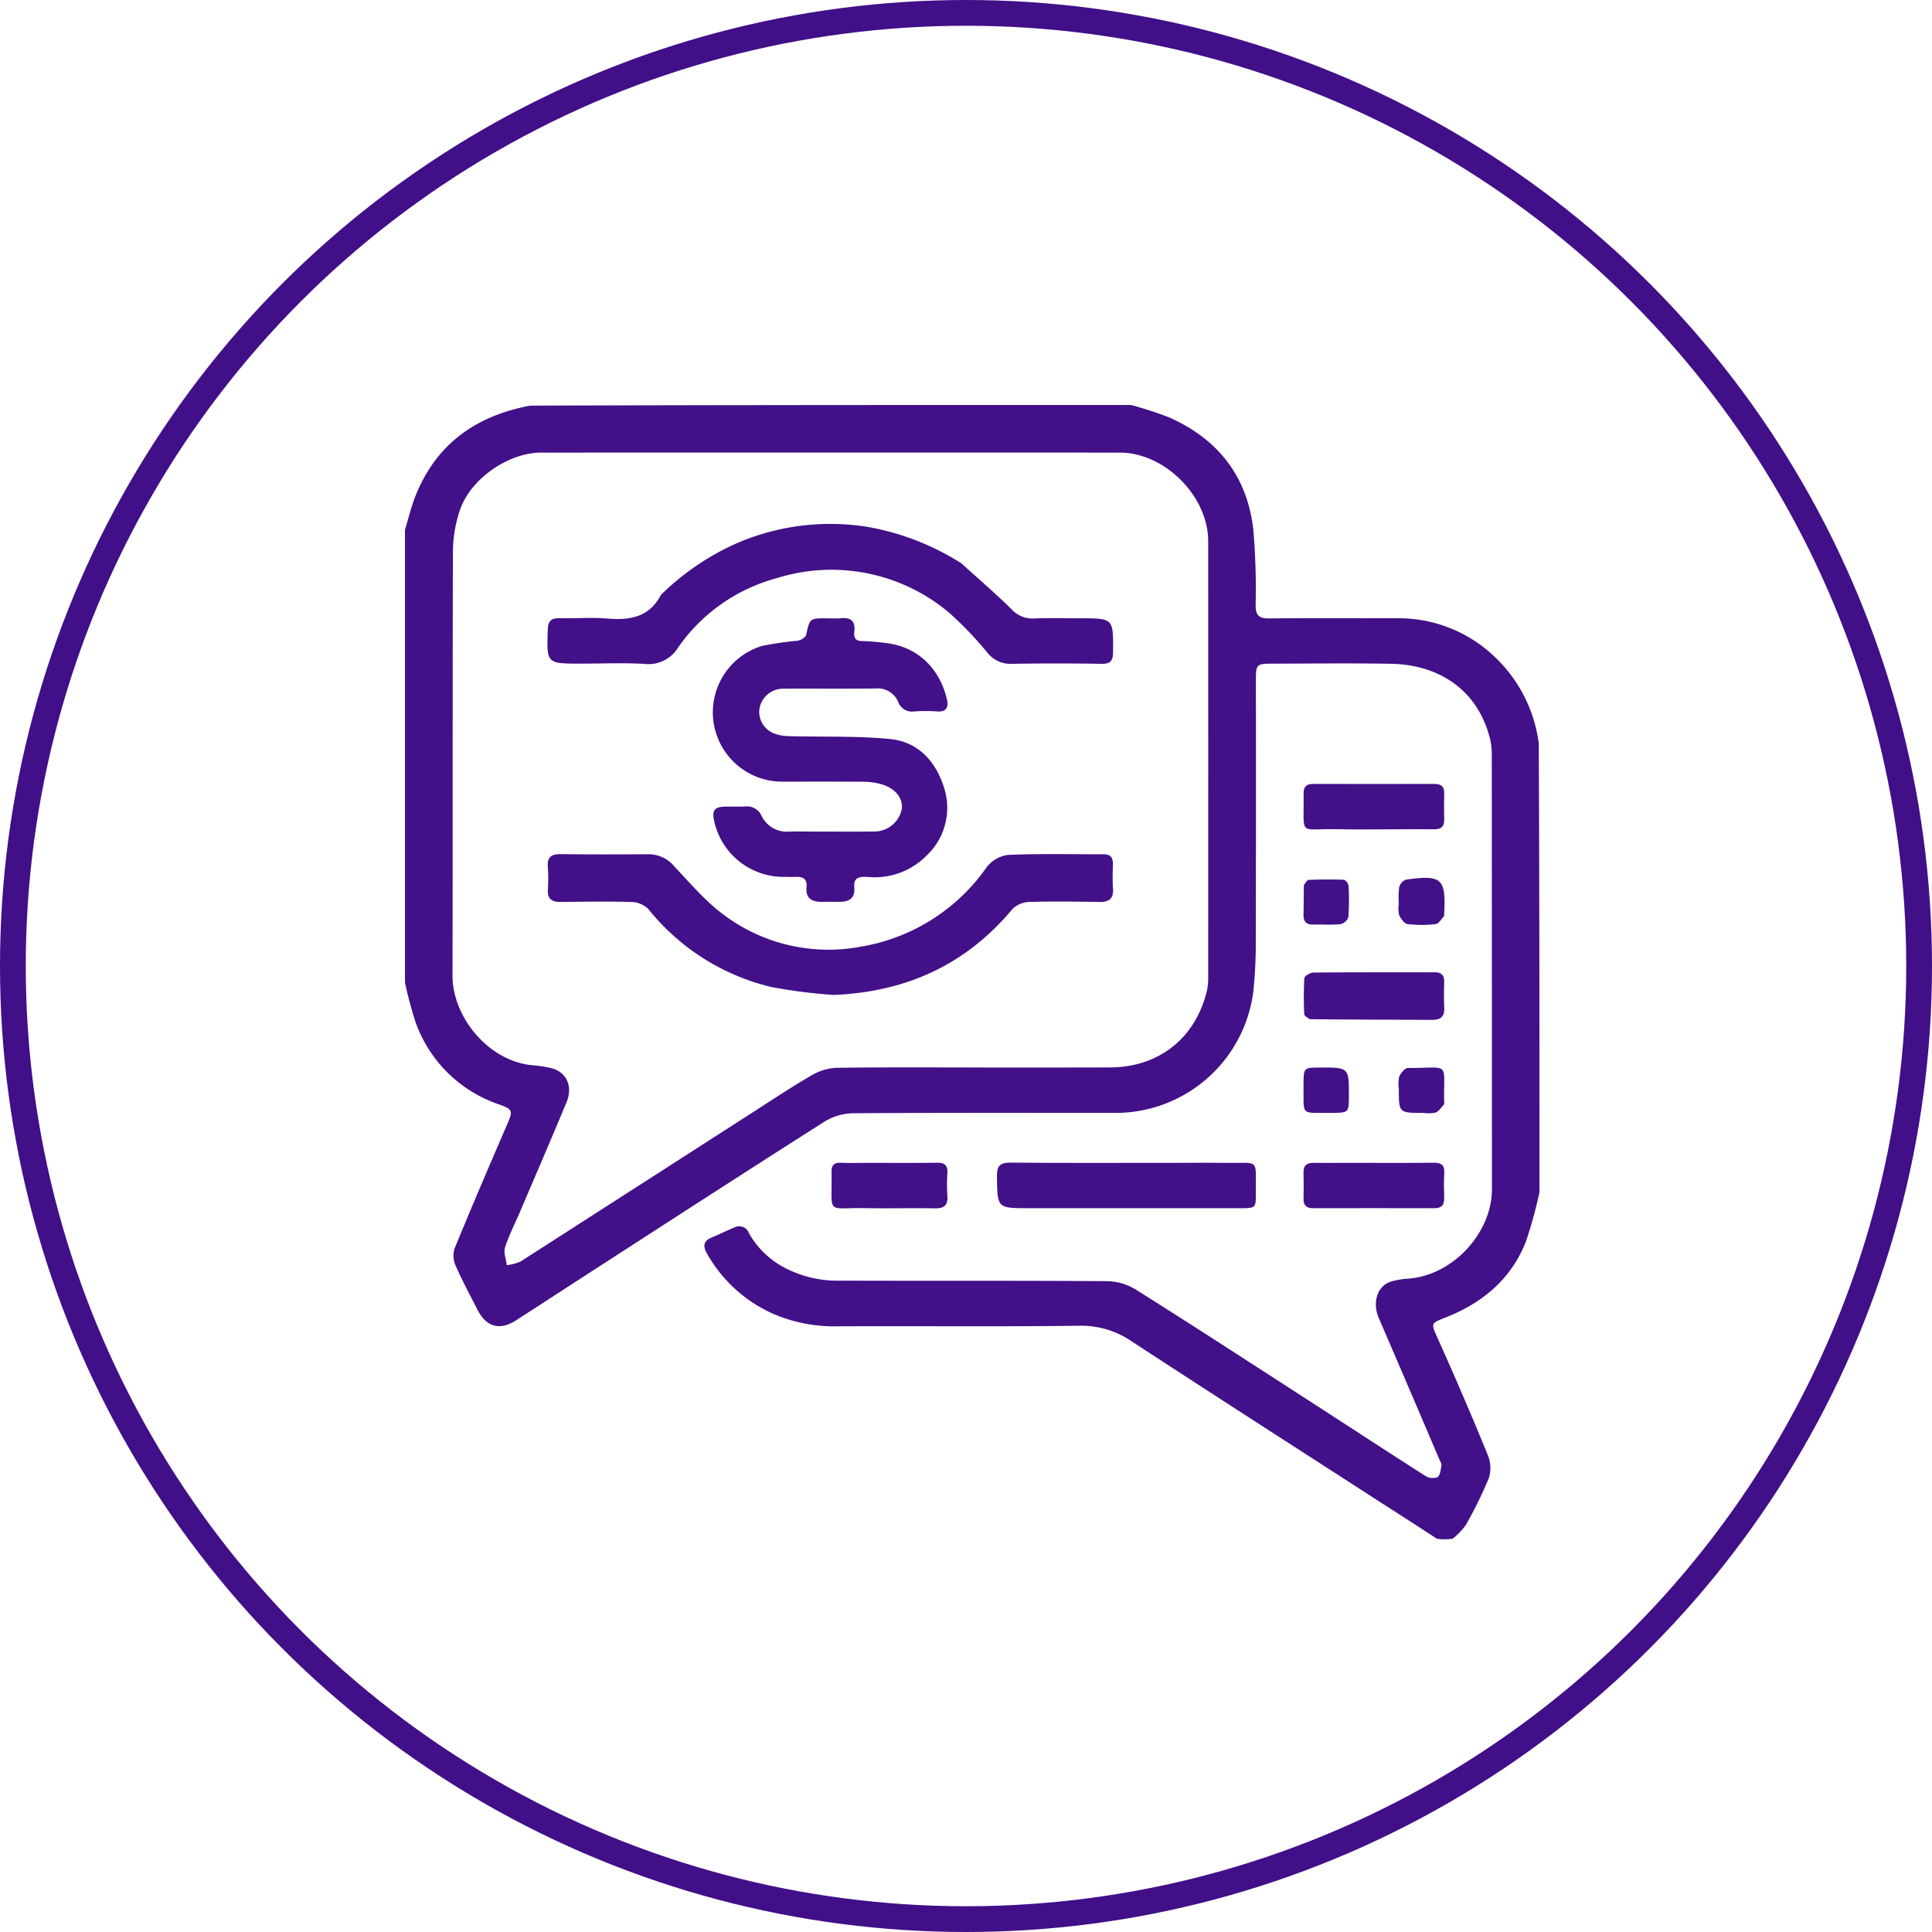
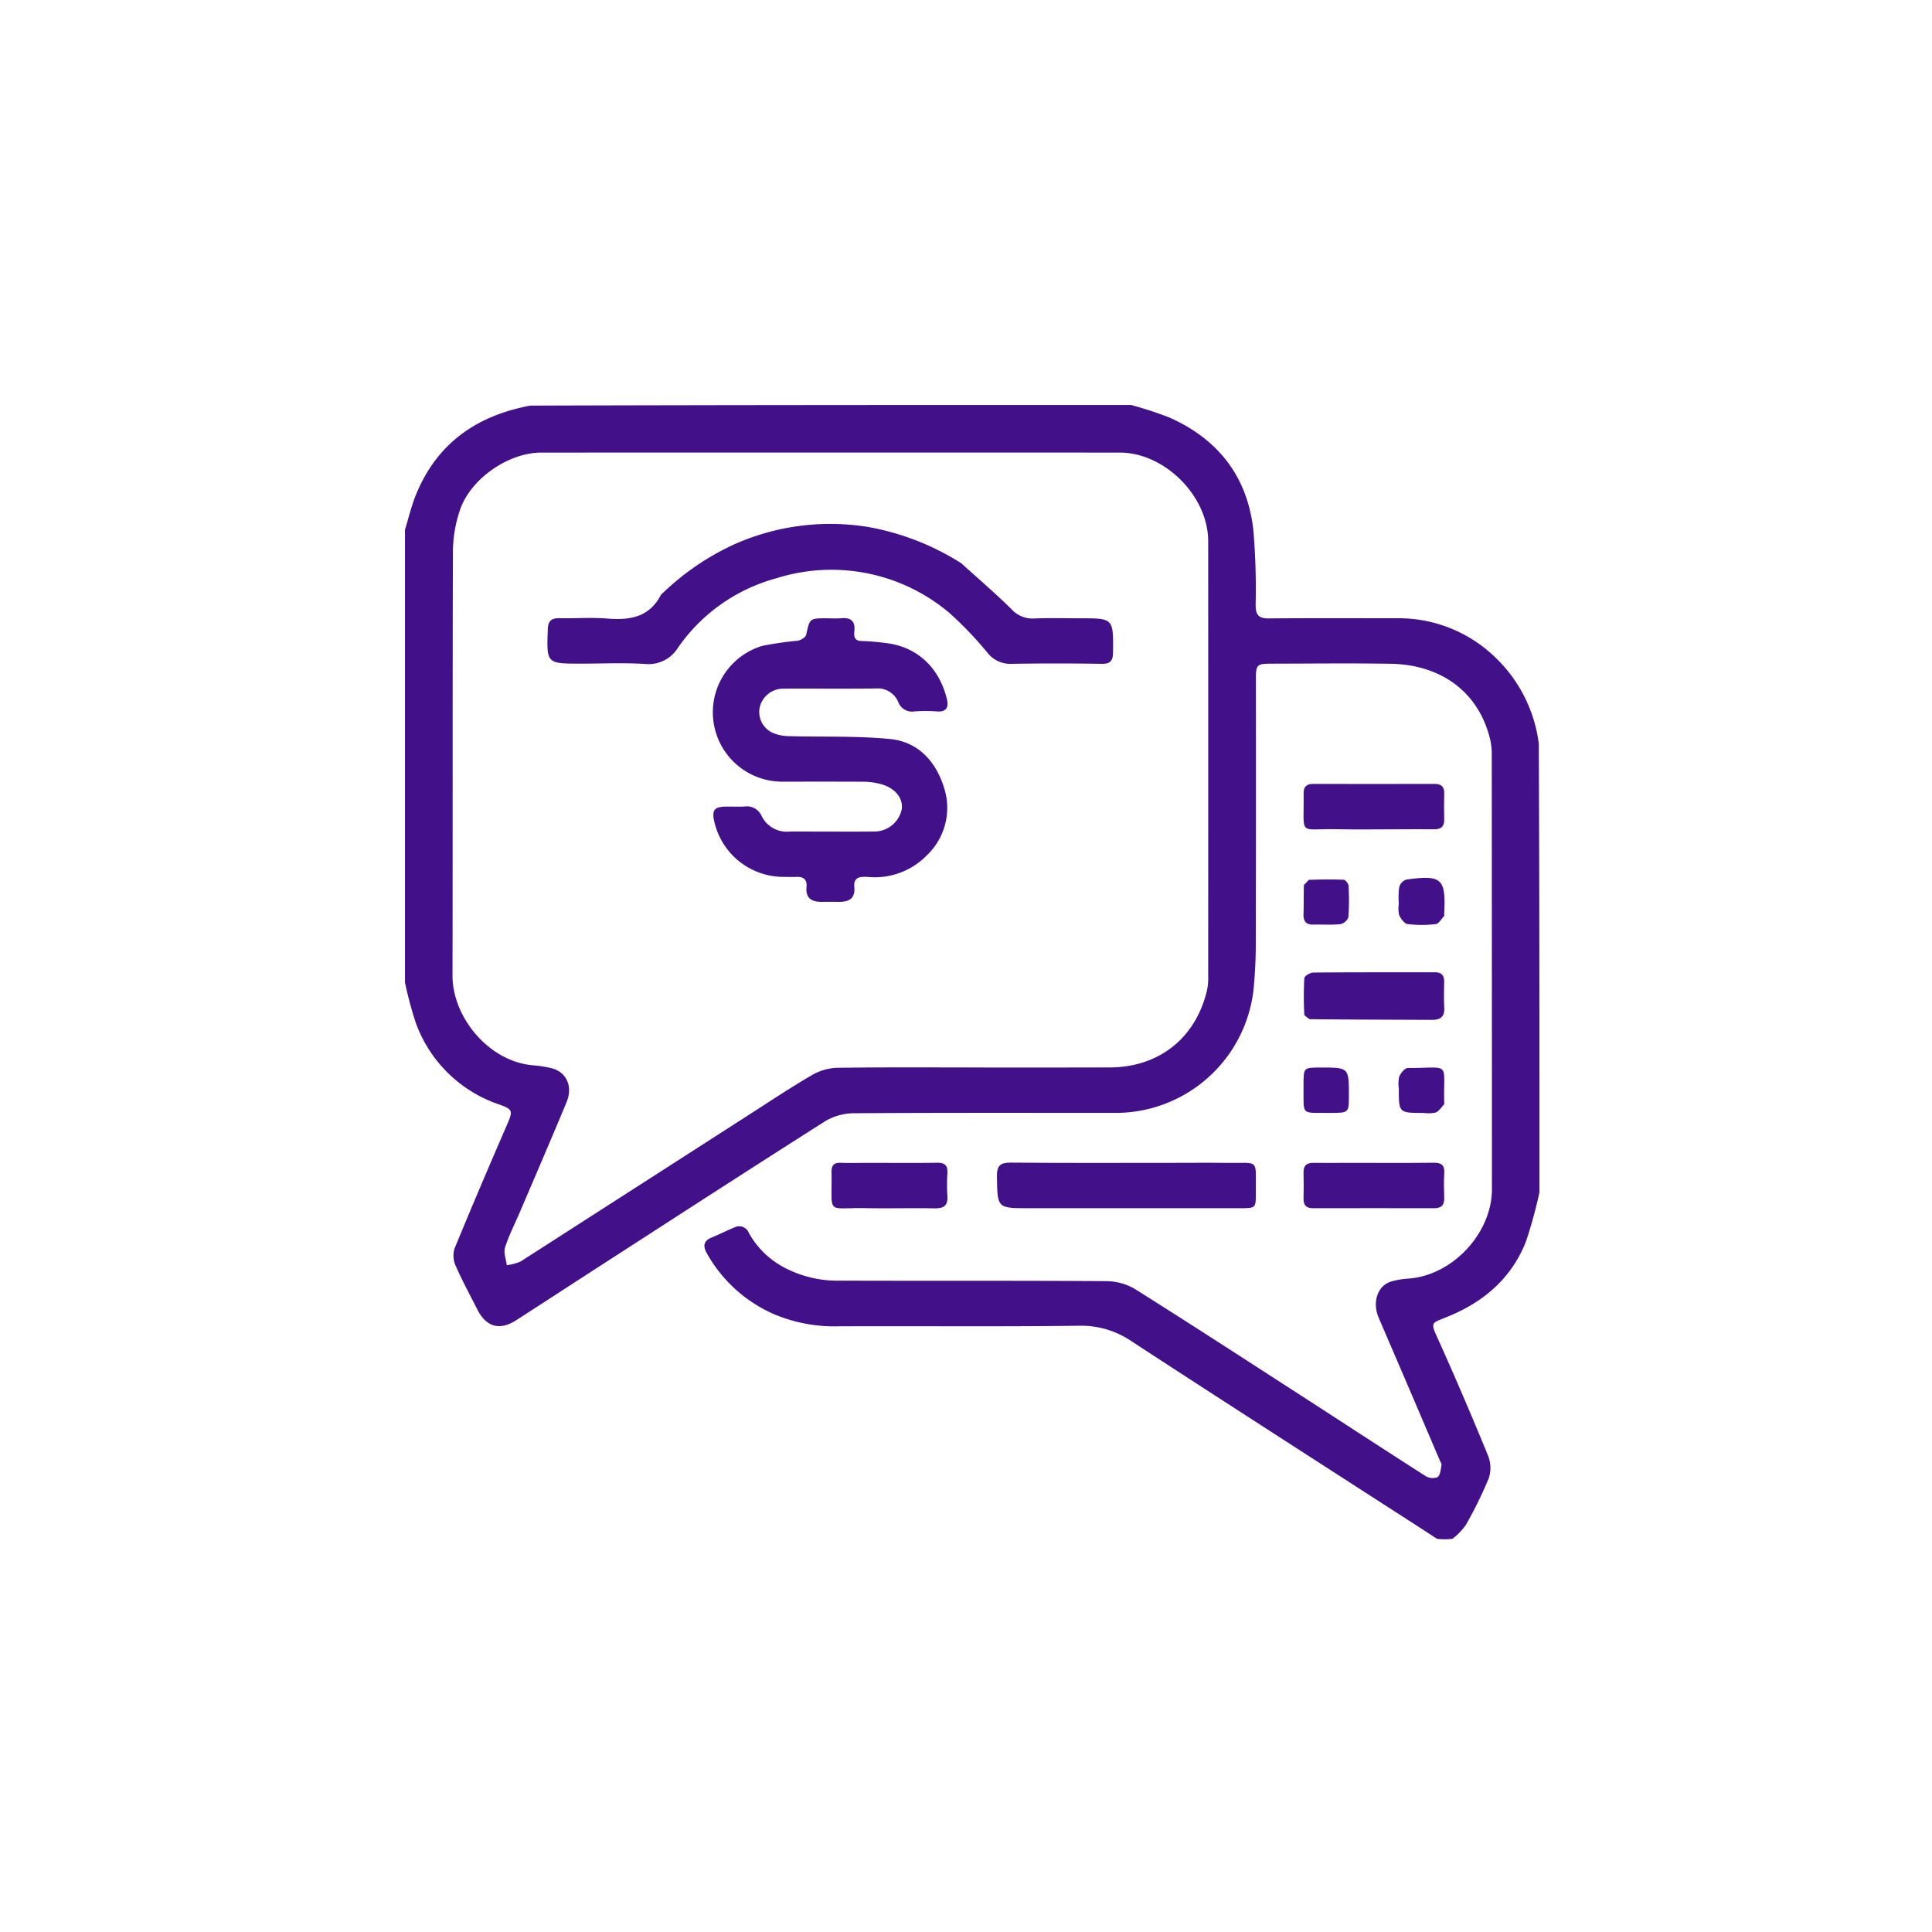
<svg xmlns="http://www.w3.org/2000/svg" width="300" height="300" viewBox="0 0 300 300">
  <g id="hyperledger_consulting" transform="translate(-5832.723 -16958.723)">
    <g id="Ellipse_462" data-name="Ellipse 462" transform="translate(5832.723 16958.723)" fill="none" stroke="#410f88" stroke-width="4">
      <circle cx="150" cy="150" r="150" stroke="none" />
-       <circle cx="150" cy="150" r="148" fill="none" />
    </g>
    <g id="Capture_Shape_70" data-name="Capture Shape 70" transform="translate(5895.611 17021.611)">
      <path id="Path_8088" data-name="Path 8088" d="M1211,866.7a57.187,57.187,0,0,0,1.7,6.327,20.839,20.839,0,0,0,12.989,12.635c2.05.745,2.082.979,1.184,3.052-2.784,6.425-5.539,12.862-8.195,19.34a3.791,3.791,0,0,0,.2,2.655c1.01,2.3,2.215,4.517,3.352,6.762,1.382,2.732,3.471,3.323,6.037,1.673,4.317-2.778,8.615-5.587,12.929-8.371,11.667-7.529,23.316-15.087,35.041-22.527a8.788,8.788,0,0,1,4.433-1.243c13.679-.093,27.359-.052,41.038-.055a21.562,21.562,0,0,0,21.057-19.187c.207-2.207.336-4.431.342-6.647q.045-20.695.017-41.391c0-2.4.119-2.527,2.462-2.531,6.164-.01,12.331-.086,18.493.018,7.873.134,13.736,4.456,15.455,11.886a10.053,10.053,0,0,1,.221,2.253q.018,33.729.023,67.458c.011,6.7-6,13.4-13.049,13.88a12.268,12.268,0,0,0-2.579.442c-2.151.623-2.991,3.238-1.945,5.663q4.748,11.01,9.445,22.043c.114.268.338.566.293.81-.12.657-.173,1.548-.605,1.861a2.118,2.118,0,0,1-1.876-.175c-6.441-4.112-12.832-8.3-19.251-12.445-8.577-5.539-17.137-11.1-25.781-16.537a8.841,8.841,0,0,0-4.423-1.272c-13.8-.095-27.593-.029-41.39-.079a17.73,17.73,0,0,1-8.294-1.817,13.553,13.553,0,0,1-5.906-5.544,1.615,1.615,0,0,0-2.3-.885c-1.189.484-2.337,1.07-3.524,1.557-1.247.511-1.334,1.36-.749,2.391a22.007,22.007,0,0,0,10.588,9.559,24.069,24.069,0,0,0,9.9,1.828c12.446-.054,24.894.073,37.338-.088a13.869,13.869,0,0,1,8.155,2.416c12.6,8.228,25.269,16.364,37.917,24.527,3.136,2.024,6.287,4.027,9.5,6.141a9.326,9.326,0,0,0,2.427-.008,10.1,10.1,0,0,0,2.065-2.156,64.3,64.3,0,0,0,3.55-7.23,5.145,5.145,0,0,0-.1-3.492q-3.6-8.818-7.5-17.511c-1.612-3.6-1.569-2.875,1.922-4.393,5.286-2.3,9.325-5.946,11.451-11.365a71.482,71.482,0,0,0,2.1-7.649c0-23.143,0-46.285-.105-69.683a22.421,22.421,0,0,0-6.794-13.417,21.538,21.538,0,0,0-15.07-6.038c-6.69,0-13.38-.036-20.07.025-1.544.015-2.025-.532-2.032-2.049a108.347,108.347,0,0,0-.361-11.744c-.942-8.271-5.486-14.063-13.062-17.418a58.738,58.738,0,0,0-5.925-1.932c-31.012,0-62.022,0-93.288.1-8.51,1.6-14.534,5.971-17.752,13.849-.714,1.748-1.143,3.614-1.7,5.425v70.3m90.019,13.2c-7.689,0-15.38-.057-23.068.054a8.365,8.365,0,0,0-3.885,1.205c-3.221,1.881-6.334,3.95-9.474,5.969q-17.811,11.45-35.629,22.891a7.416,7.416,0,0,1-2.157.575c-.111-.92-.527-1.937-.272-2.741.6-1.882,1.52-3.659,2.3-5.484,2.427-5.688,4.881-11.365,7.253-17.076,1.057-2.543-.084-4.818-2.541-5.331a20.191,20.191,0,0,0-2.591-.395c-6.874-.523-12.59-7.432-12.576-13.941.051-22.012-.008-44.024.065-66.036a20.551,20.551,0,0,1,1.055-6.141c1.584-4.9,7.525-9.029,12.666-9.03q44.905-.006,89.809,0c7,0,13.746,6.762,13.747,13.766q.011,33.811,0,67.621a9.172,9.172,0,0,1-.177,2.088c-1.759,7.467-7.483,11.993-15.15,12C1314.05,879.911,1307.711,879.907,1301.019,879.907Z" transform="translate(-1211 -777.027)" fill="#421088" />
      <path id="Path_8089" data-name="Path 8089" d="M1371.574,947.352c-8.558,0-16.94.042-25.321-.034-1.666-.015-2.225.426-2.2,2.151.073,4.927,0,4.928,4.936,4.928q16.441,0,32.882,0c2.354,0,2.4-.028,2.377-2.339-.06-5.49.745-4.627-4.586-4.7C1377.025,947.323,1374.387,947.352,1371.574,947.352Z" transform="translate(-1252.135 -829.675)" fill="#421088" />
      <path id="Path_8090" data-name="Path 8090" d="M1413.941,911.819c6.428.066,12.7.079,18.977.106,1.268.006,1.99-.442,1.917-1.856-.07-1.346-.039-2.7-.013-4.046.019-1.031-.431-1.493-1.474-1.49-6.276.014-12.552-.015-18.827.044-.5,0-1.391.532-1.414.864a53.21,53.21,0,0,0-.009,5.617C1413.106,911.3,1413.547,911.532,1413.941,911.819Z" transform="translate(-1273.46 -816.447)" fill="#421088" />
      <path id="Path_8091" data-name="Path 8091" d="M1420.008,947.361c-1.933,0-3.689.031-5.445,0-1.094-.021-1.634.4-1.6,1.541.037,1.346.03,2.693,0,4.04-.02,1.046.472,1.467,1.494,1.465q9.4-.02,18.792,0c1.129,0,1.587-.484,1.555-1.59-.038-1.286-.066-2.579.01-3.863.075-1.239-.437-1.623-1.636-1.61C1428.847,947.393,1424.515,947.362,1420.008,947.361Z" transform="translate(-1273.439 -829.683)" fill="#421088" />
      <path id="Path_8092" data-name="Path 8092" d="M1427.752,869.244c1.935,0,3.694-.031,5.452,0,1.1.021,1.628-.417,1.6-1.553-.038-1.347-.031-2.7,0-4.044.02-1.061-.5-1.451-1.514-1.449q-9.409.02-18.818,0c-1.019,0-1.518.406-1.5,1.46.1,6.83-.96,5.445,5.118,5.572C1421.243,869.3,1424.411,869.244,1427.752,869.244Z" transform="translate(-1273.435 -803.36)" fill="#421088" />
      <path id="Path_8093" data-name="Path 8093" d="M1312.868,947.36c-1.641,0-3.109.046-4.573-.007-1.077-.039-1.443.42-1.423,1.459.13,6.794-.991,5.463,5.3,5.581,3.575.067,7.155-.034,10.729.031,1.428.027,2.062-.449,1.96-1.924a27.155,27.155,0,0,1,0-3.515c.073-1.206-.374-1.664-1.61-1.642C1319.846,947.4,1316.444,947.361,1312.868,947.36Z" transform="translate(-1240.639 -829.682)" fill="#421088" />
      <path id="Path_8094" data-name="Path 8094" d="M1417.162,932.993c2.839-.013,2.839-.013,2.844-2.654.007-4.406.007-4.406-4.454-4.391-2.583.009-2.583.009-2.59,2.662,0,.117,0,.235,0,.352C1413.008,933.521,1412.44,932.944,1417.162,932.993Z" transform="translate(-1273.439 -823.068)" fill="#421088" />
      <path id="Path_8095" data-name="Path 8095" d="M1434.356,887.366a4.624,4.624,0,0,0,.051,1.729c.277.561.8,1.328,1.3,1.391a18.388,18.388,0,0,0,4.379.005c.474-.054.876-.794,1.293-1.238.06-.064.013-.227.019-.344.282-5.509-.351-6.1-5.908-5.326a1.754,1.754,0,0,0-1.071,1.165A12.61,12.61,0,0,0,1434.356,887.366Z" transform="translate(-1280.036 -809.885)" fill="#421088" />
      <path id="Path_8096" data-name="Path 8096" d="M1438.2,932.994a5.383,5.383,0,0,0,1.9-.064c.514-.231.872-.819,1.281-1.269.059-.065.019-.226.017-.343-.133-6.427,1.115-5.281-5.639-5.3-.462,0-1.1.779-1.339,1.333a5.173,5.173,0,0,0-.061,1.906C1434.353,932.994,1434.353,932.994,1438.2,932.994Z" transform="translate(-1280.035 -823.069)" fill="#421088" />
-       <path id="Path_8097" data-name="Path 8097" d="M1413.018,884.542c-.034,1.62-.018,3.081-.059,4.54-.032,1.09.4,1.632,1.535,1.6,1.4-.038,2.812.076,4.2-.068a1.706,1.706,0,0,0,1.226-1.065,36.468,36.468,0,0,0,.028-4.9c-.015-.333-.471-.914-.743-.925-1.8-.074-3.616-.052-5.423.013C1413.528,883.748,1413.289,884.158,1413.018,884.542Z" transform="translate(-1273.438 -810)" fill="#421088" />
+       <path id="Path_8097" data-name="Path 8097" d="M1413.018,884.542c-.034,1.62-.018,3.081-.059,4.54-.032,1.09.4,1.632,1.535,1.6,1.4-.038,2.812.076,4.2-.068a1.706,1.706,0,0,0,1.226-1.065,36.468,36.468,0,0,0,.028-4.9c-.015-.333-.471-.914-.743-.925-1.8-.074-3.616-.052-5.423.013Z" transform="translate(-1273.438 -810)" fill="#421088" />
      <path id="Path_8098" data-name="Path 8098" d="M1295.821,858.072c-1.349,0-2.524-.027-3.7,0a4.352,4.352,0,0,1-4.335-2.394,2.508,2.508,0,0,0-2.682-1.494c-1,.048-2-.007-2.994.015-1.658.037-2.07.579-1.714,2.2a11.023,11.023,0,0,0,10.823,8.711c.646,0,1.293.033,1.938,0,1.1-.057,1.7.4,1.589,1.539-.174,1.844.867,2.365,2.459,2.337.822-.014,1.645-.013,2.466,0,1.568.024,2.663-.43,2.493-2.3-.146-1.61.964-1.622,2.084-1.57a11.3,11.3,0,0,0,9.225-3.4,10.158,10.158,0,0,0,2.613-10.5c-1.268-4.05-4.023-7.088-8.361-7.513-5.171-.507-10.411-.3-15.62-.445a6.8,6.8,0,0,1-2.376-.417,3.578,3.578,0,0,1-2.283-3.912,3.743,3.743,0,0,1,3.752-3.046c4.757-.021,9.514.027,14.27-.027a3.448,3.448,0,0,1,3.52,2.1,2.285,2.285,0,0,0,2.509,1.46,24.279,24.279,0,0,1,3.521,0c1.444.118,1.808-.662,1.544-1.811-1.048-4.584-4.241-8.039-9.105-8.754a36.507,36.507,0,0,0-4.181-.366c-1.165-.036-1.178-.79-1.1-1.566.151-1.589-.6-2.108-2.08-1.972-.756.07-1.525.01-2.289.011-2.594,0-2.545.013-3.116,2.553-.089.4-.815.841-1.306.928a51.733,51.733,0,0,0-5.514.8,10.769,10.769,0,0,0,3.237,21.082c4.228,0,8.456-.013,12.683.015a10.329,10.329,0,0,1,2.24.3c2.324.54,3.7,2.1,3.513,3.9a4.349,4.349,0,0,1-4.383,3.529C1302.1,858.1,1299.049,858.071,1295.821,858.072Z" transform="translate(-1232.397 -791.835)" fill="#421088" />
-       <path id="Path_8099" data-name="Path 8099" d="M1287.492,899.84c11.321-.459,20.6-4.739,27.8-13.392a4.039,4.039,0,0,1,2.734-1.051c3.577-.107,7.159-.042,10.739.005,1.443.02,2.2-.472,2.094-2.049-.09-1.285-.044-2.582-.019-3.873.02-1.04-.45-1.485-1.486-1.481-4.931.016-9.867-.115-14.788.1a5.032,5.032,0,0,0-3.326,1.912,29.787,29.787,0,0,1-19.457,12.321,27.094,27.094,0,0,1-21.515-5.042c-2.762-2.069-5.048-4.792-7.452-7.312a5.2,5.2,0,0,0-3.913-1.981c-4.578.017-9.157.047-13.735-.019-1.489-.022-2.2.419-2.069,2a25.893,25.893,0,0,1,.006,3.52c-.08,1.383.576,1.908,1.876,1.9,3.639-.025,7.279-.1,10.915.006a4.021,4.021,0,0,1,2.744,1.024,34.879,34.879,0,0,0,19.167,12.184A80.974,80.974,0,0,0,1287.492,899.84Z" transform="translate(-1220.92 -808.237)" fill="#421088" />
      <path id="Path_8100" data-name="Path 8100" d="M1307.279,809.859a40,40,0,0,0-14.531-5.648,36.646,36.646,0,0,0-20.664,2.683,39.953,39.953,0,0,0-11.1,7.541,1.565,1.565,0,0,0-.369.376c-1.8,3.442-4.824,3.922-8.319,3.629-2.448-.2-4.928,0-7.393-.051-1.234-.025-1.782.372-1.829,1.7-.189,5.355-.226,5.353,5.115,5.353,3.346,0,6.7-.156,10.035.053a5.348,5.348,0,0,0,5.059-2.523,27.273,27.273,0,0,1,15.29-10.787,28.369,28.369,0,0,1,26.856,5.383,55.853,55.853,0,0,1,6.011,6.305,4.538,4.538,0,0,0,3.7,1.6q6.954-.118,13.912,0c1.415.022,1.782-.491,1.793-1.835.042-5.236.082-5.235-5.159-5.235-2.348,0-4.7-.073-7.043.027a4.391,4.391,0,0,1-3.556-1.428C1312.609,814.556,1309.958,812.284,1307.279,809.859Z" transform="translate(-1220.899 -785.282)" fill="#421088" />
    </g>
  </g>
</svg>